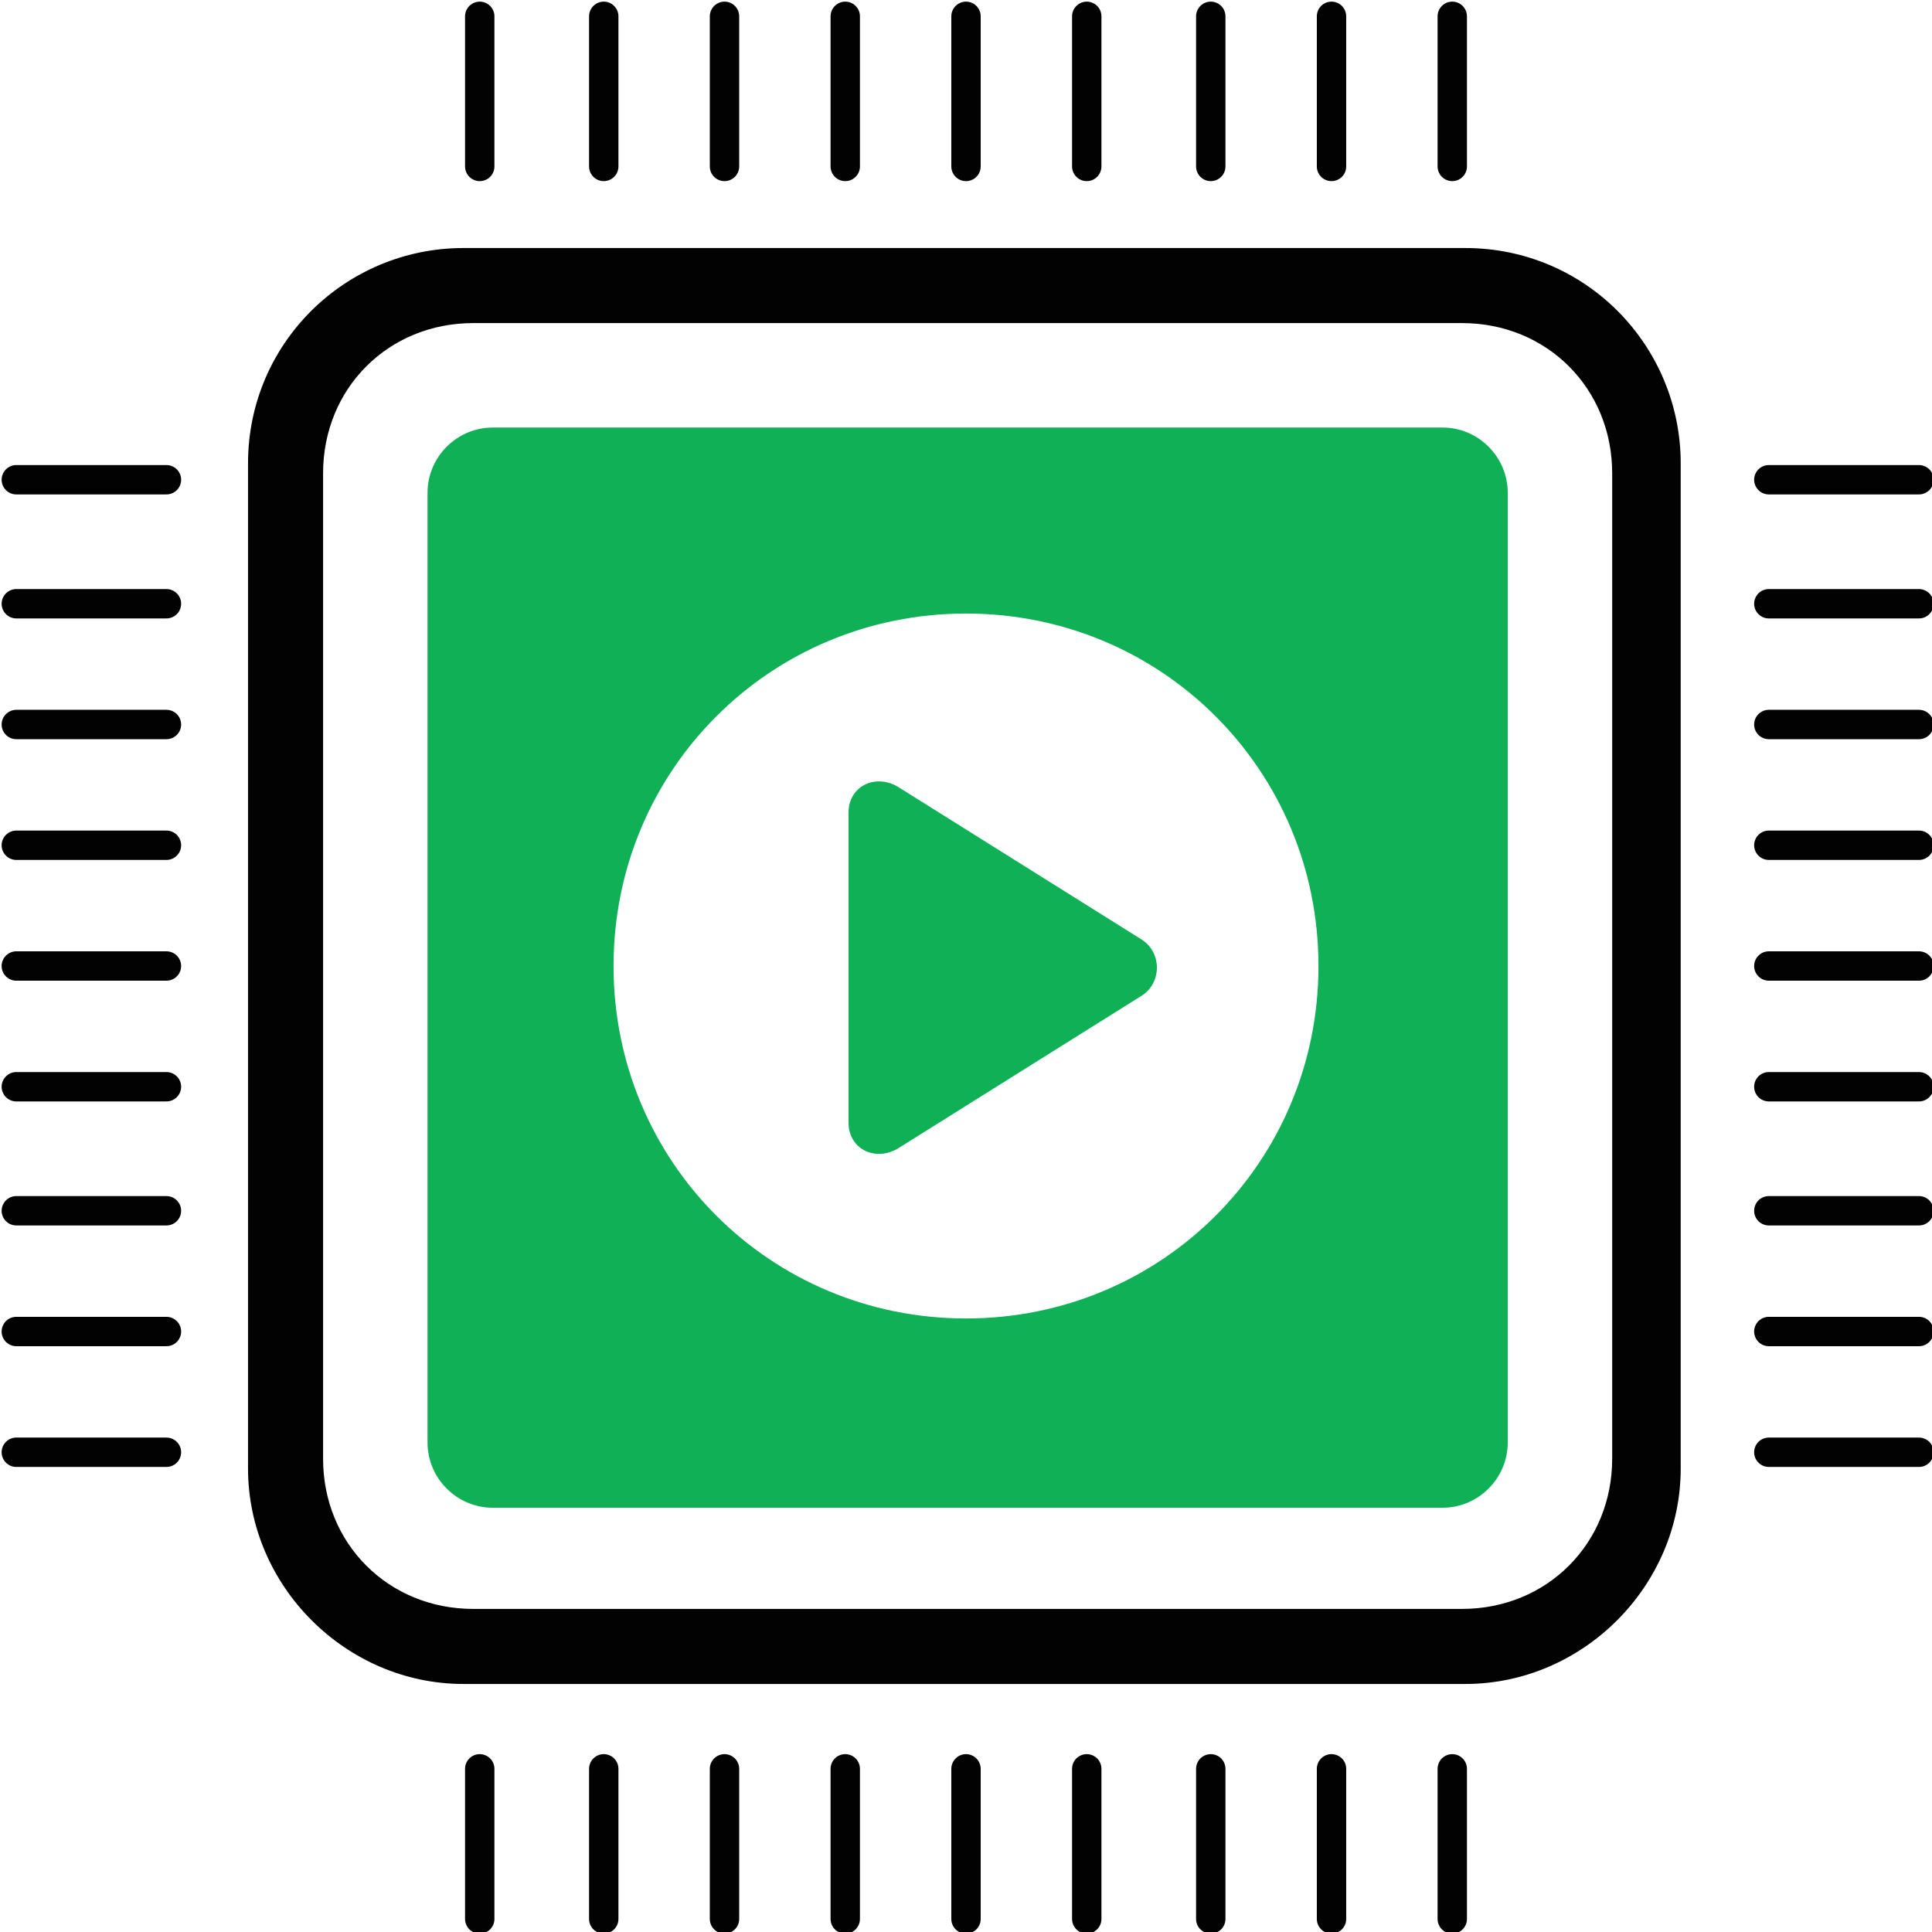
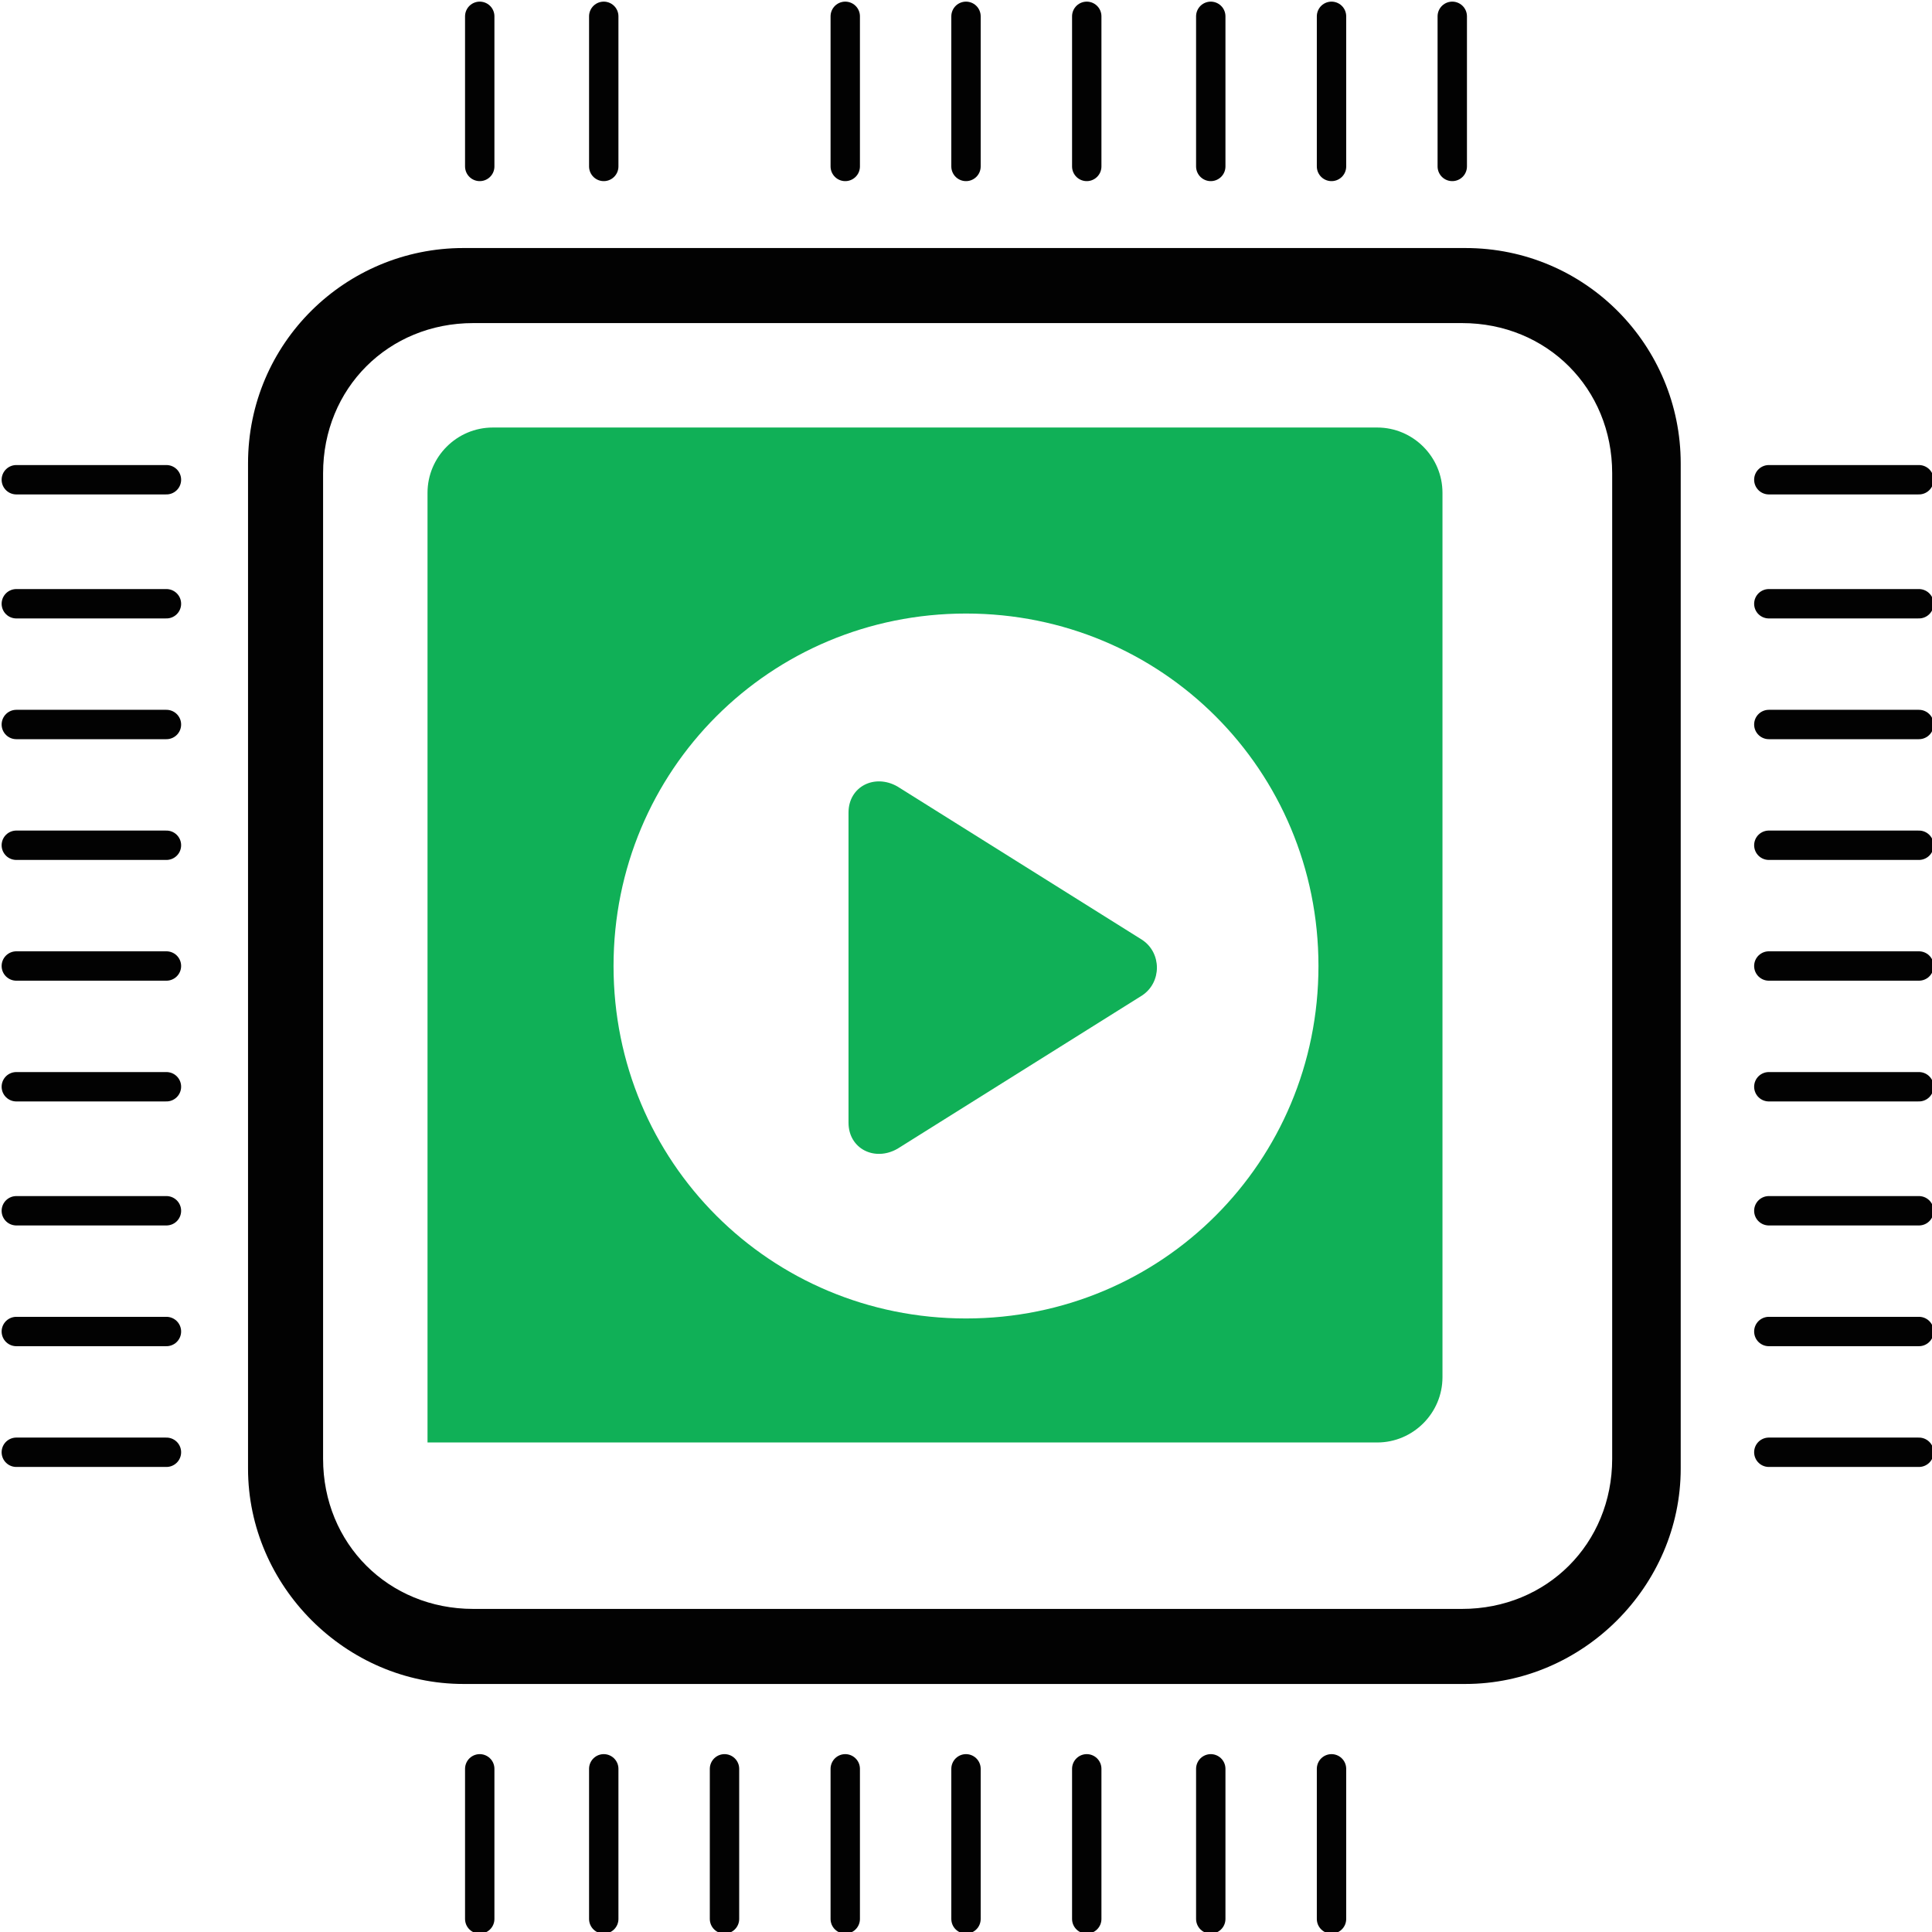
<svg xmlns="http://www.w3.org/2000/svg" id="Layer_1" version="1.1" viewBox="0 0 59.2 59.2">
  <defs>
    <style>
      .st0, .st1 {
        fill: none;
      }

      .st1 {
        stroke: #020202;
        stroke-linecap: round;
        stroke-miterlimit: 10;
        stroke-width: .9px;
      }

      .st2 {
        fill: #020202;
      }

      .st3 {
        fill: #10b057;
      }
    </style>
  </defs>
  <path class="st2" d="M45,7.6H14.2c-3.6,0-6.6,2.9-6.6,6.6h0v30.8c0,3.6,3,6.6,6.6,6.6h30.7c3.6,0,6.6-3,6.6-6.6h0V14.2c0-3.6-2.9-6.6-6.6-6.6h0ZM49.4,44.7c0,2.6-2,4.6-4.6,4.6H14.5c-2.6,0-4.6-2-4.6-4.6V14.5c0-2.6,2-4.6,4.6-4.6h30.3c2.6,0,4.6,2,4.6,4.6v30.3h0Z" />
  <line class="st1" x1=".5" y1="14.7" x2="5.1" y2="14.7" />
  <line class="st1" x1=".5" y1="18.5" x2="5.1" y2="18.5" />
  <line class="st1" x1=".5" y1="22.2" x2="5.1" y2="22.2" />
  <line class="st1" x1=".5" y1="25.9" x2="5.1" y2="25.9" />
  <line class="st1" x1=".5" y1="29.6" x2="5.1" y2="29.6" />
  <line class="st1" x1=".5" y1="33.3" x2="5.1" y2="33.3" />
  <line class="st1" x1=".5" y1="37.1" x2="5.1" y2="37.1" />
  <line class="st1" x1=".5" y1="40.8" x2="5.1" y2="40.8" />
  <line class="st1" x1=".5" y1="44.5" x2="5.1" y2="44.5" />
  <line class="st1" x1="58.8" y1="14.7" x2="54.2" y2="14.7" />
  <line class="st1" x1="58.8" y1="18.5" x2="54.2" y2="18.5" />
  <line class="st1" x1="58.8" y1="22.2" x2="54.2" y2="22.2" />
  <line class="st1" x1="58.8" y1="25.9" x2="54.2" y2="25.9" />
  <line class="st1" x1="58.8" y1="29.6" x2="54.2" y2="29.6" />
  <line class="st1" x1="58.8" y1="33.3" x2="54.2" y2="33.3" />
  <line class="st1" x1="58.8" y1="37.1" x2="54.2" y2="37.1" />
  <line class="st1" x1="58.8" y1="40.8" x2="54.2" y2="40.8" />
  <line class="st1" x1="58.8" y1="44.5" x2="54.2" y2="44.5" />
  <line class="st1" x1="44.5" y1=".5" x2="44.5" y2="5.1" />
  <line class="st1" x1="40.8" y1=".5" x2="40.8" y2="5.1" />
  <line class="st1" x1="37.1" y1=".5" x2="37.1" y2="5.1" />
  <line class="st1" x1="33.3" y1=".5" x2="33.3" y2="5.1" />
  <line class="st1" x1="29.6" y1=".5" x2="29.6" y2="5.1" />
  <line class="st1" x1="25.9" y1=".5" x2="25.9" y2="5.1" />
-   <line class="st1" x1="22.2" y1=".5" x2="22.2" y2="5.1" />
  <line class="st1" x1="18.5" y1=".5" x2="18.5" y2="5.1" />
  <line class="st1" x1="14.7" y1=".5" x2="14.7" y2="5.1" />
-   <line class="st1" x1="44.5" y1="58.8" x2="44.5" y2="54.2" />
  <line class="st1" x1="40.8" y1="58.8" x2="40.8" y2="54.2" />
  <line class="st1" x1="37.1" y1="58.8" x2="37.1" y2="54.2" />
  <line class="st1" x1="33.3" y1="58.8" x2="33.3" y2="54.2" />
  <line class="st1" x1="29.6" y1="58.8" x2="29.6" y2="54.2" />
  <line class="st1" x1="25.9" y1="58.8" x2="25.9" y2="54.2" />
  <line class="st1" x1="22.2" y1="58.8" x2="22.2" y2="54.2" />
  <line class="st1" x1="18.5" y1="58.8" x2="18.5" y2="54.2" />
  <line class="st1" x1="14.7" y1="58.8" x2="14.7" y2="54.2" />
  <g>
    <path class="st0" d="M28.1,25.4c-.5-.3-1.1,0-1.1.6v7.1c0,.6.6.9,1.1.6l5.7-3.6c.5-.3.5-1,0-1.3l-5.6-3.6v.2Z" />
-     <path class="st3" d="M44.2,13.1H15.1c-1.1,0-2,.9-2,2v29.1c0,1.1.9,2,2,2h29.1c1.1,0,2-.9,2-2V15.1c0-1.1-.9-2-2-2ZM29.6,40.4c-6,0-10.8-4.8-10.8-10.8s4.8-10.8,10.8-10.8,10.8,4.8,10.8,10.8-4.8,10.8-10.8,10.8Z" />
+     <path class="st3" d="M44.2,13.1H15.1c-1.1,0-2,.9-2,2v29.1h29.1c1.1,0,2-.9,2-2V15.1c0-1.1-.9-2-2-2ZM29.6,40.4c-6,0-10.8-4.8-10.8-10.8s4.8-10.8,10.8-10.8,10.8,4.8,10.8,10.8-4.8,10.8-10.8,10.8Z" />
  </g>
  <path class="st3" d="M35,30.5l-7.5,4.7c-.7.4-1.5,0-1.5-.8v-9.5c0-.8.8-1.2,1.5-.8l7.5,4.7c.6.4.6,1.3,0,1.7Z" />
</svg>